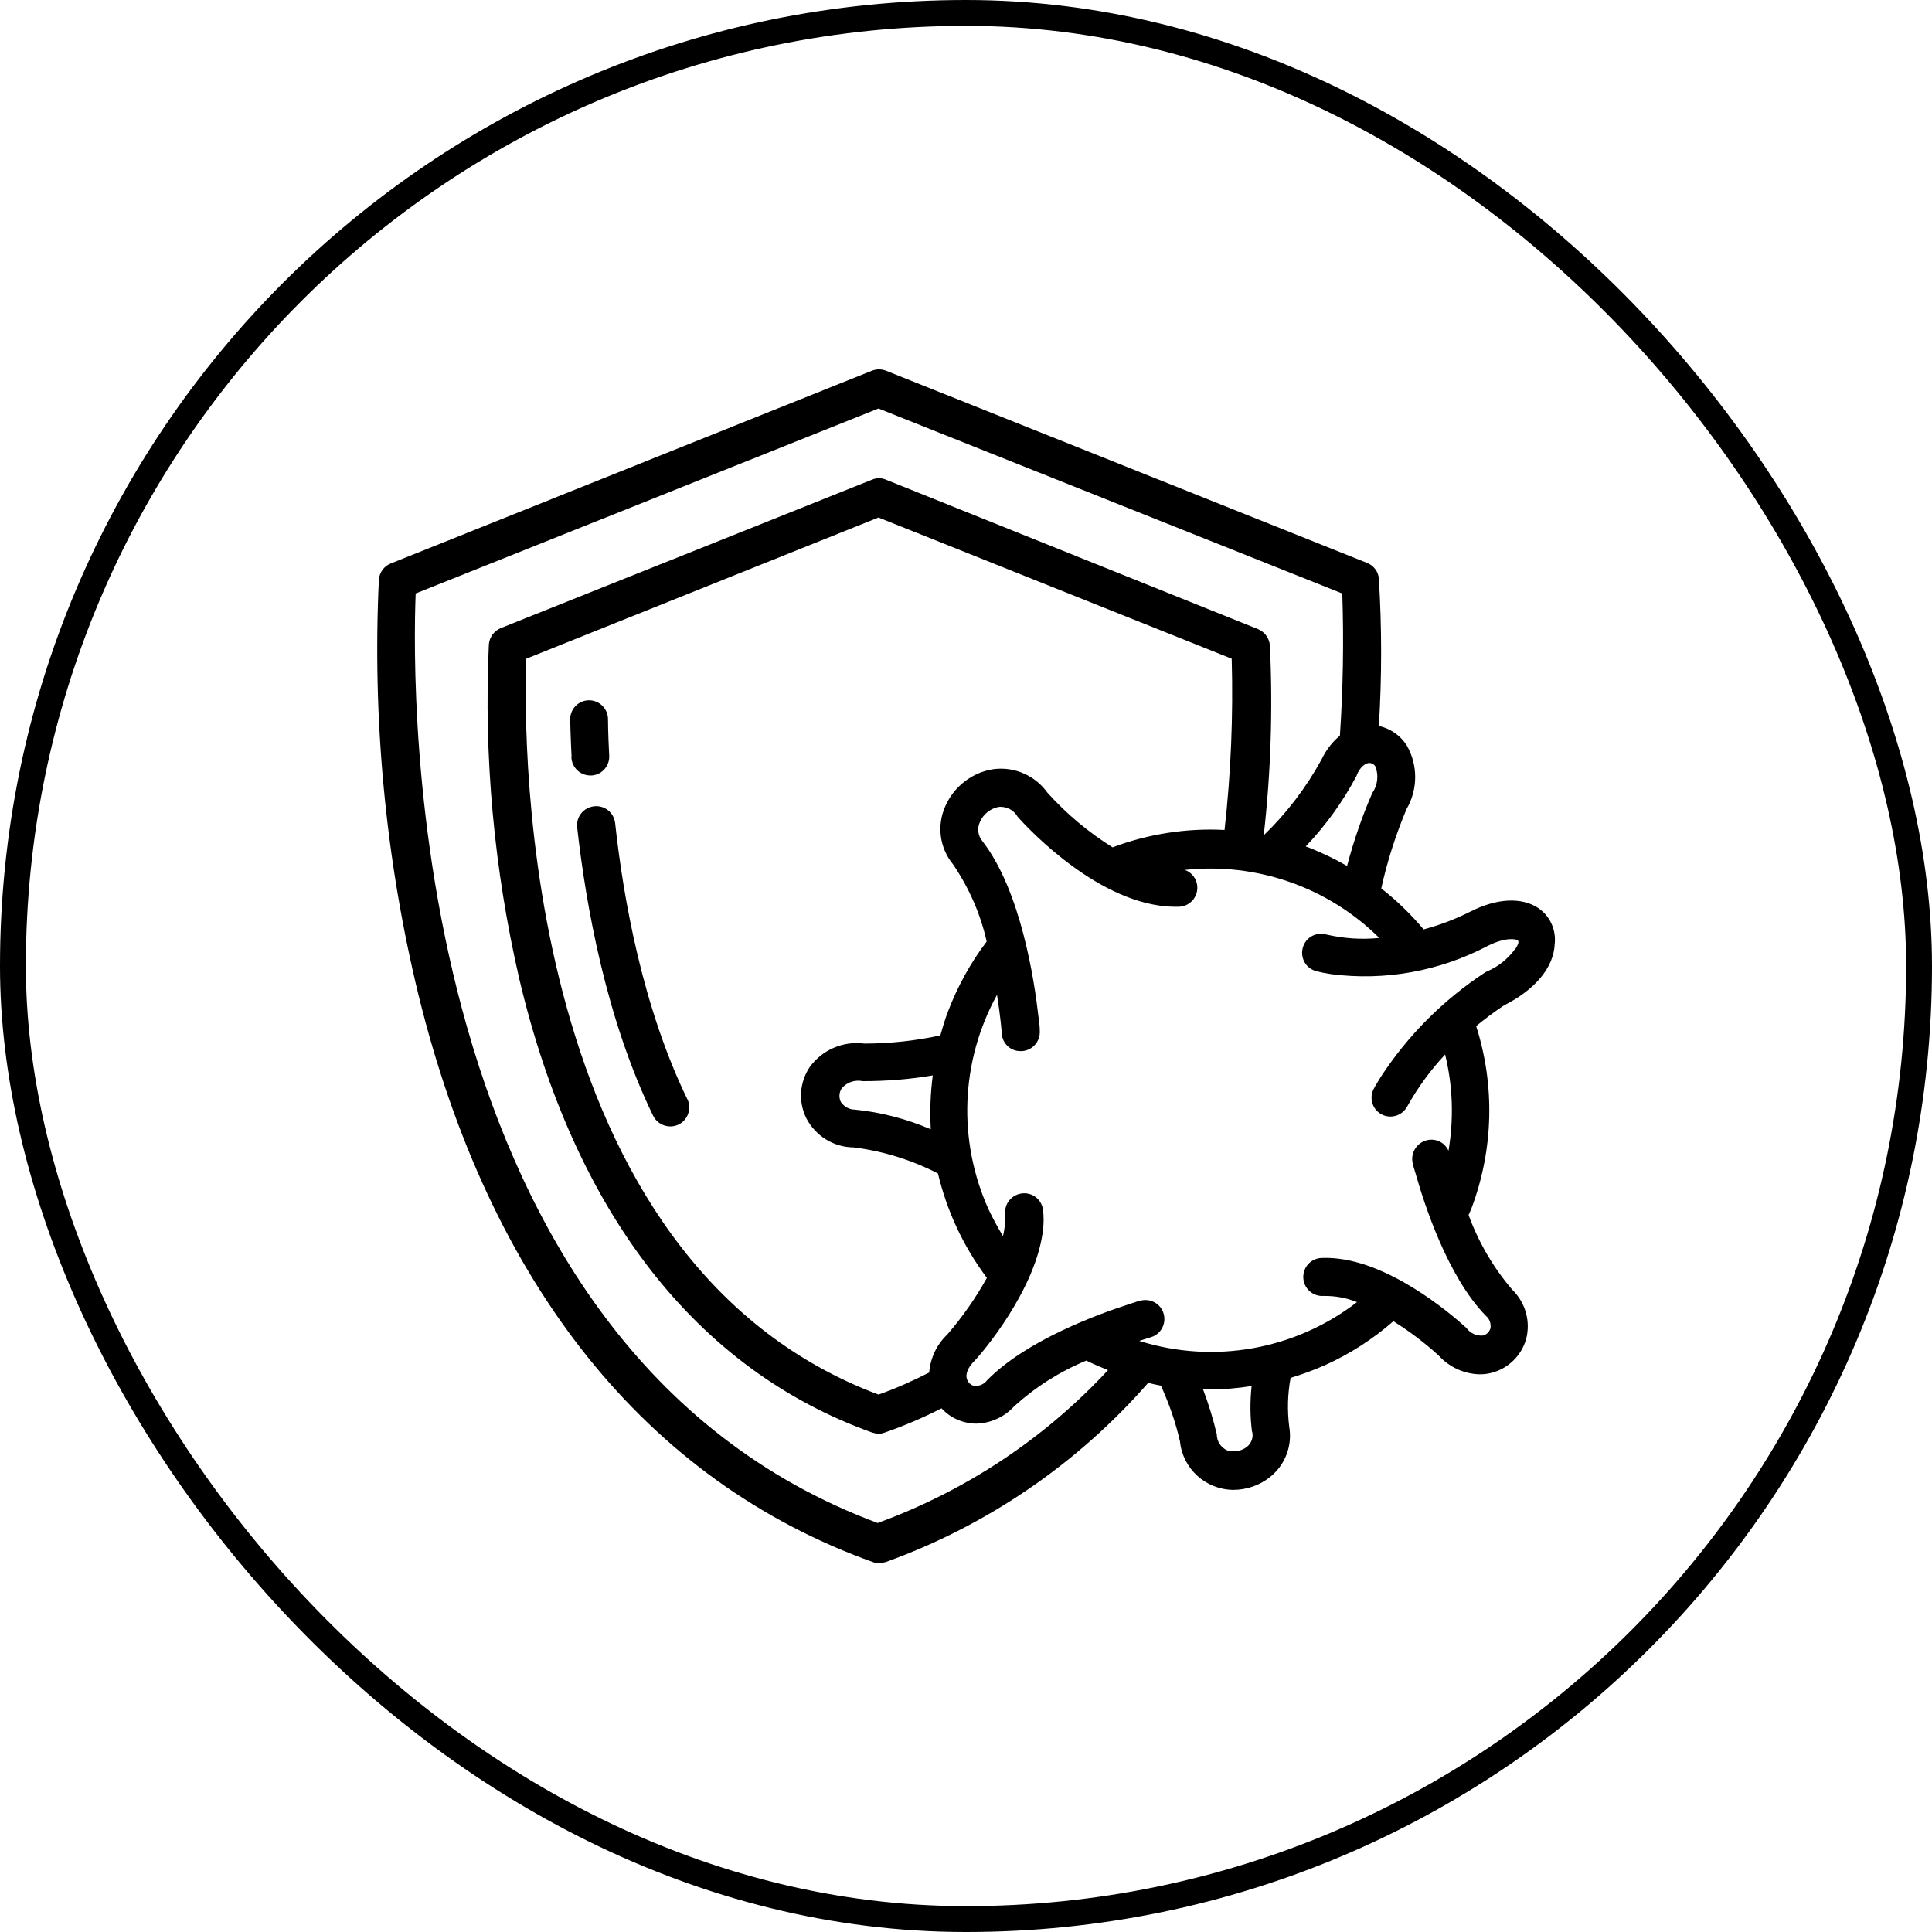
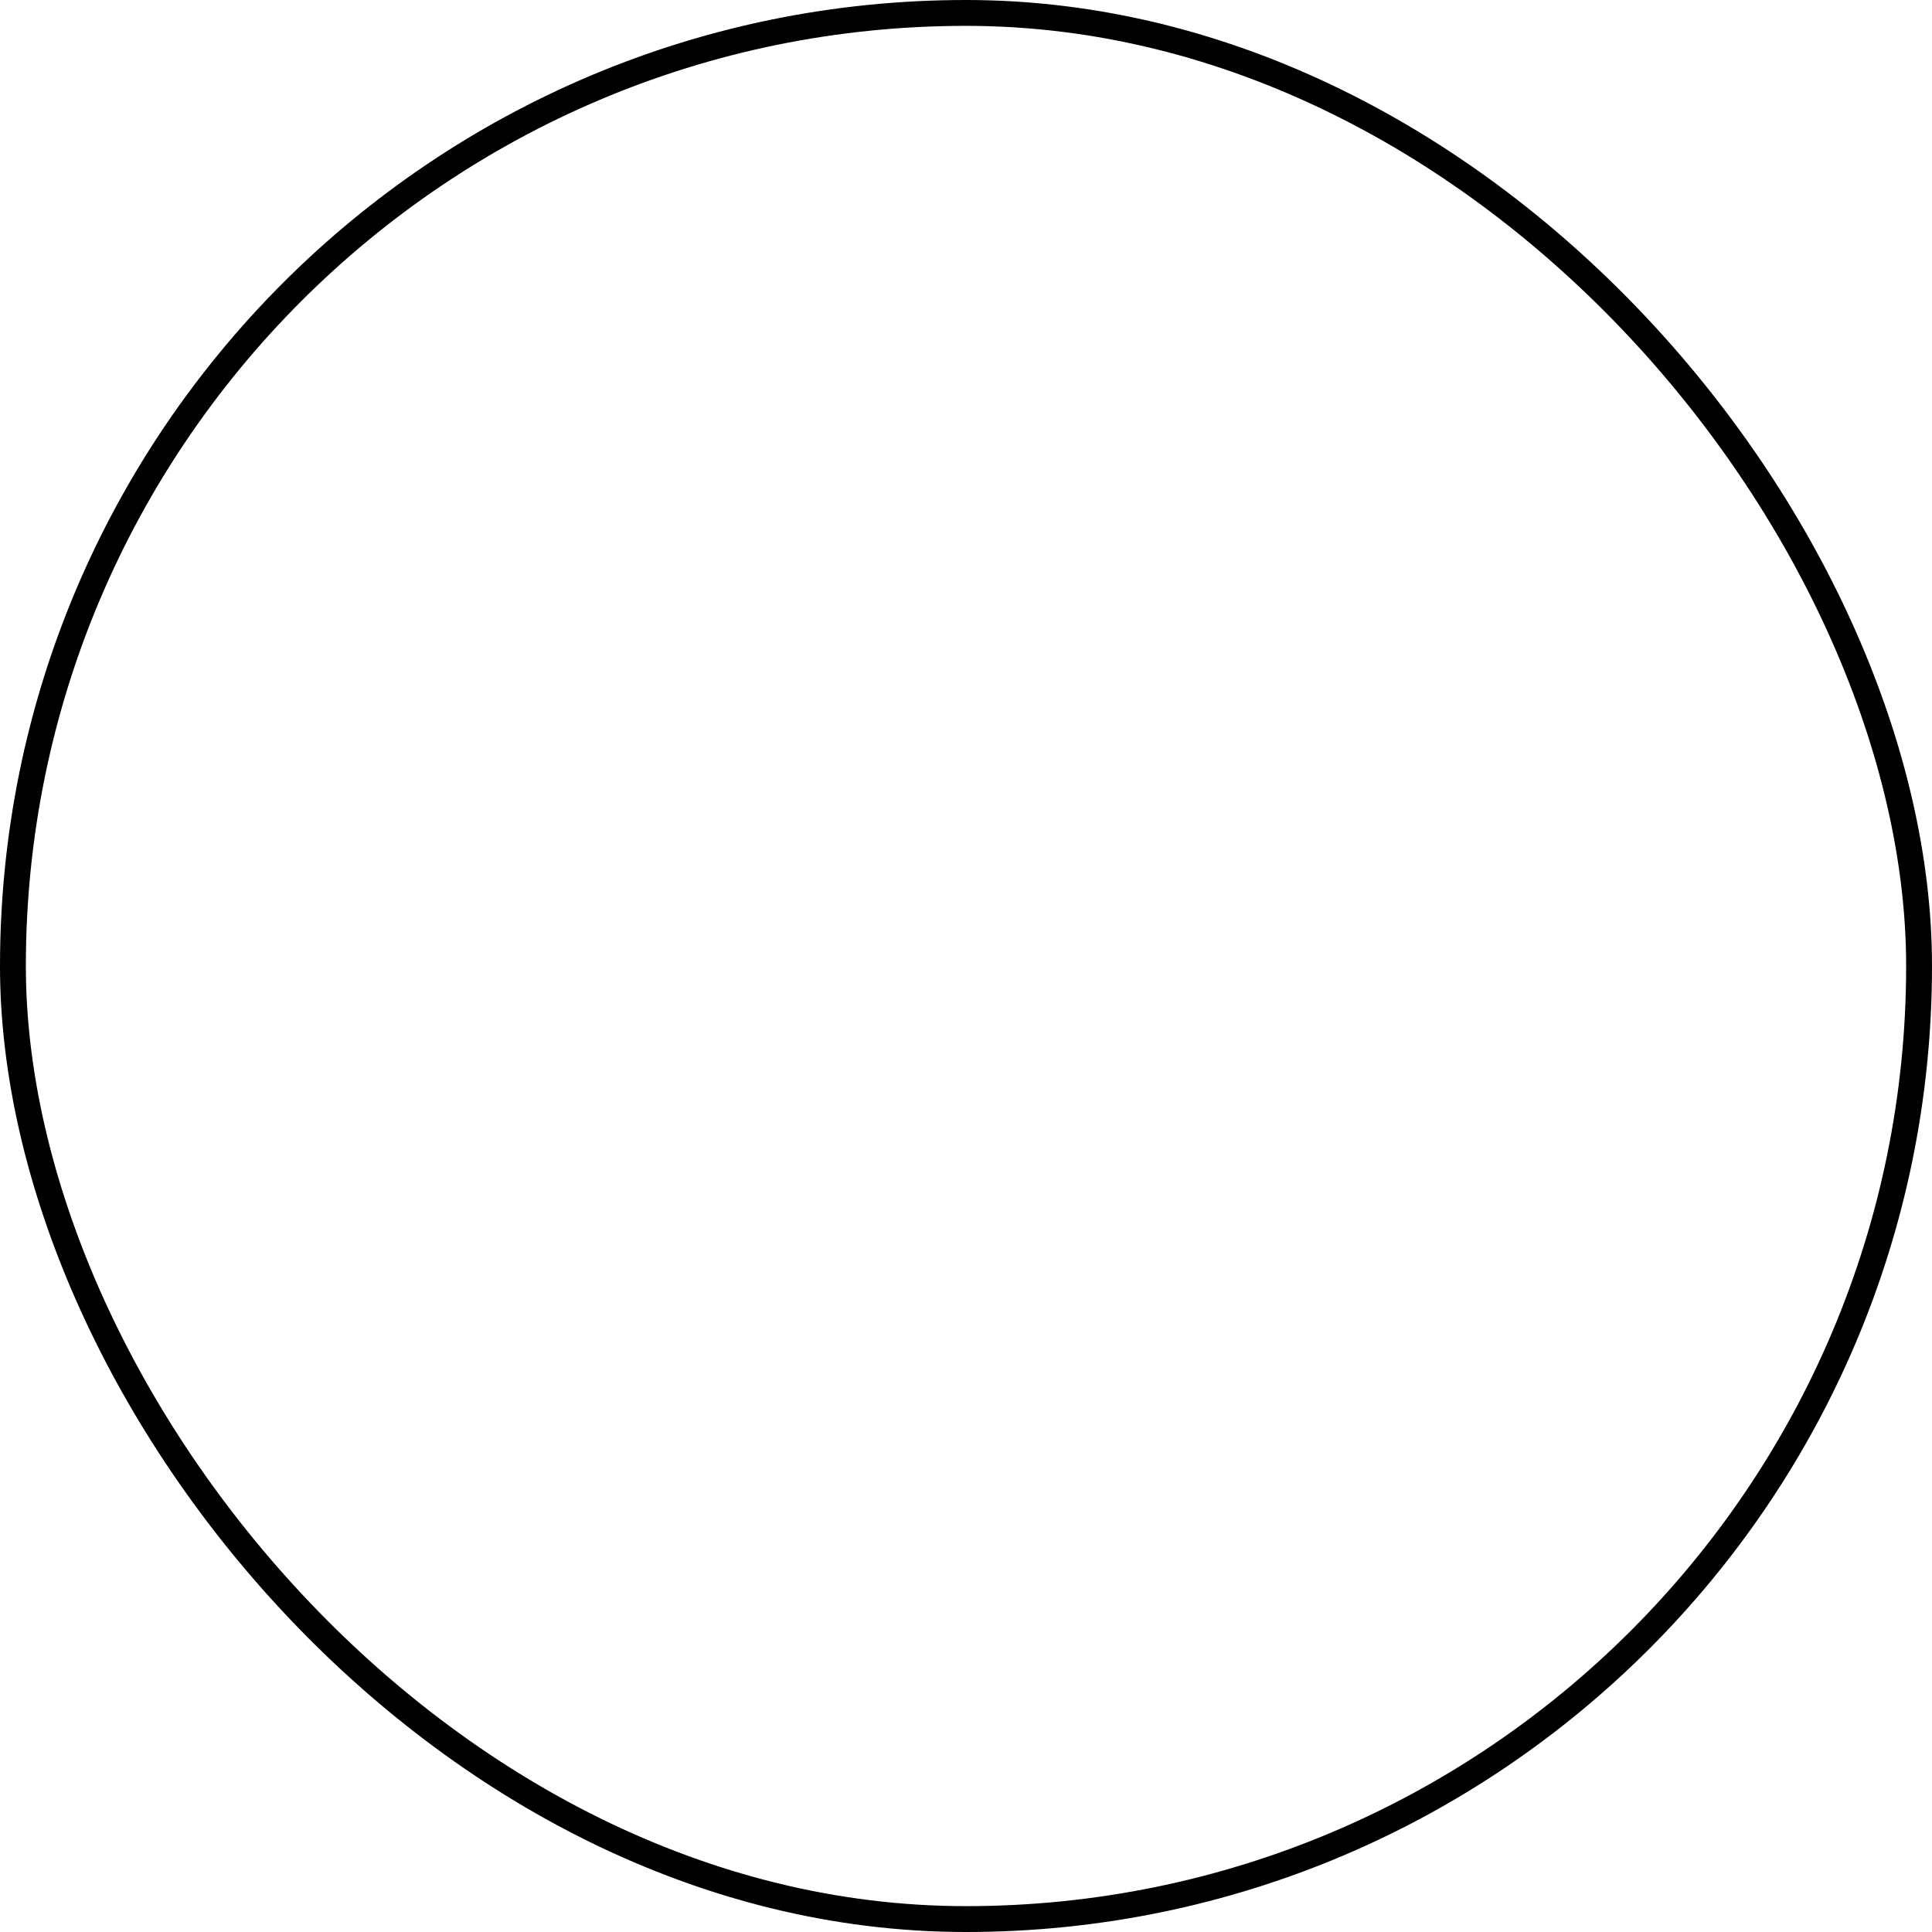
<svg xmlns="http://www.w3.org/2000/svg" id="Layer_2" data-name="Layer 2" viewBox="0 0 97.14 97.14">
  <defs>
    <style>
      .cls-1 {
        fill: none;
        stroke: #000;
        stroke-miterlimit: 10;
        stroke-width: 1.3px;
      }

      .cls-2 {
        stroke-width: 0px;
      }
    </style>
  </defs>
  <g id="Layer_1-2" data-name="Layer 1">
    <g>
      <g id="Layer_6_copy_4" data-name="Layer 6 copy 4">
-         <path class="cls-2" d="m77.35,45.66c-.84-.56-2.09-.5-3.41.17-.75.38-1.54.68-2.36.9-.64-.76-1.35-1.45-2.13-2.06.3-1.37.73-2.7,1.27-3.99.58-.99.58-2.23,0-3.22-.32-.49-.82-.83-1.39-.96.15-2.46.15-4.93,0-7.39-.02-.36-.26-.68-.6-.81l-24.18-9.66c-.23-.09-.48-.09-.71,0l-24.19,9.69c-.34.13-.57.45-.6.81-.33,7.02.33,14.05,1.99,20.88,3.58,14.58,11.46,24.44,22.85,28.52.1.04.21.05.32.05.11,0,.22-.02.32-.05,5.09-1.83,9.64-4.94,13.2-9.01.2.05.41.1.64.14.41.9.74,1.84.96,2.81.14,1.37,1.29,2.41,2.67,2.43.67,0,1.32-.22,1.85-.64.77-.61,1.14-1.58.97-2.55-.1-.81-.08-1.63.07-2.44.59-.18,1.17-.39,1.73-.64,1.25-.56,2.41-1.31,3.44-2.21.81.51,1.57,1.08,2.28,1.73.53.58,1.27.92,2.05.94.2,0,.4-.02.59-.07.84-.21,1.51-.86,1.75-1.69.24-.9-.03-1.85-.7-2.5-.95-1.11-1.69-2.38-2.19-3.75.04-.11.1-.21.14-.32,1.11-2.95,1.2-6.18.24-9.18.45-.37.92-.72,1.4-1.04,1.57-.79,2.5-1.91,2.55-3.08.08-.71-.23-1.4-.81-1.8Zm-8.51-7.3c.12,0,.24.06.31.17.18.44.12.95-.15,1.34-.52,1.19-.94,2.42-1.27,3.67-.61-.35-1.25-.66-1.91-.92l-.17-.06c1.01-1.06,1.87-2.25,2.55-3.54.17-.47.47-.66.66-.66Zm-24.67,38.23c-23.9-8.86-23.46-41.91-23.27-46.75l23.27-9.3,23.32,9.3c.08,2.39.04,4.77-.12,7.15-.39.32-.7.73-.92,1.19-.77,1.41-1.75,2.7-2.91,3.82h0c.36-3.17.46-6.36.31-9.55-.03-.36-.26-.68-.6-.82l-18.7-7.51c-.23-.1-.48-.1-.71,0l-18.66,7.46c-.34.14-.57.46-.6.82-.26,5.65.26,11.31,1.53,16.82,2.78,11.76,8.91,19.65,17.75,22.81.1.03.2.05.3.06.11,0,.22-.02.32-.06.98-.34,1.94-.75,2.86-1.22.31.34.71.58,1.15.69.19.05.39.08.59.08.73-.02,1.42-.33,1.91-.87,1.07-.97,2.3-1.75,3.63-2.3.36.18.73.33,1.09.48-3.19,3.44-7.16,6.07-11.57,7.68Zm11.78-33.98c-1.22-.76-2.33-1.69-3.29-2.76-.61-.85-1.64-1.31-2.69-1.18-1.1.16-2.03.89-2.46,1.91-.41.96-.26,2.07.41,2.88.8,1.18,1.38,2.49,1.69,3.88-.82,1.08-1.47,2.27-1.95,3.53-.15.39-.27.8-.38,1.19-1.25.27-2.54.41-3.82.41-1.06-.14-2.11.31-2.74,1.17-.52.77-.59,1.75-.18,2.58.46.89,1.37,1.46,2.37,1.47,1.48.18,2.92.63,4.25,1.31.45,1.9,1.29,3.69,2.46,5.25-.56,1.01-1.23,1.97-1.99,2.85-.53.5-.85,1.18-.91,1.91-.82.42-1.67.8-2.55,1.11-18.01-6.76-17.86-32.73-17.71-37l17.71-7.1,17.76,7.1c.08,2.88-.04,5.75-.36,8.61-1.91-.1-3.83.2-5.62.87Zm-9.15,14.17c-1.21-.52-2.5-.86-3.82-.99-.29,0-.56-.16-.71-.4-.1-.22-.08-.48.06-.68.26-.3.66-.43,1.05-.35,1.18,0,2.36-.09,3.52-.29-.12.9-.15,1.81-.1,2.72Zm16.16,15.21c.07.28-.04.58-.27.76-.28.22-.66.28-1,.17-.31-.15-.51-.45-.51-.8-.18-.77-.41-1.52-.69-2.26h.35c.7,0,1.4-.06,2.09-.17-.08.76-.08,1.53.02,2.29Zm13.23-24.29c-.36.5-.85.9-1.42,1.14l-.08.04c-2.11,1.38-3.91,3.18-5.28,5.29-.11.19-.24.38-.34.58-.24.46-.07,1.02.38,1.27.14.08.3.12.46.12.35,0,.67-.19.84-.5.53-.95,1.17-1.83,1.91-2.62.39,1.59.44,3.23.17,4.84-.19-.42-.64-.64-1.09-.53-.51.13-.83.64-.71,1.16,0,.04.07.26.17.6.41,1.44,1.58,5.09,3.5,7.06.19.15.28.4.24.64-.06.18-.2.32-.38.36-.33.03-.64-.12-.83-.38-.37-.34-3.42-3.11-6.4-3.48-.3-.04-.6-.05-.9-.04-.53.03-.93.48-.9,1.01.03.53.48.93,1.01.9.58-.01,1.15.09,1.69.31-3.11,2.4-7.2,3.13-10.95,1.95.34-.11.57-.18.57-.18.51-.14.8-.67.66-1.18-.14-.51-.67-.8-1.18-.66-.04,0-.25.07-.58.18-1.43.46-5.12,1.78-7.12,3.82-.16.21-.41.31-.67.28-.17-.05-.3-.19-.35-.36-.07-.25.06-.57.39-.9s3.13-3.6,3.45-6.65c.03-.29.03-.59,0-.88-.04-.53-.49-.93-1.02-.89s-.93.49-.89,1.02c.02.38-.02.76-.11,1.13-.26-.42-.49-.86-.71-1.31-1.58-3.47-1.43-7.48.41-10.82.18,1.13.24,1.91.24,1.95.03.5.45.89.95.88h.07c.53-.04.92-.49.89-1.02,0,0,0,0,0,0,0-.05,0-.32-.07-.74-.2-1.78-.88-6.3-2.81-8.79-.23-.27-.28-.65-.13-.97.17-.4.53-.68.95-.76.39-.03.76.16.95.5.15.17,3.48,3.94,7.11,4.46.34.05.68.07,1.02.06.53-.03.93-.48.9-1.01-.02-.38-.27-.72-.63-.84,3.61-.39,7.21.87,9.78,3.42-.89.09-1.78.03-2.65-.17-.51-.15-1.04.13-1.19.64-.15.51.13,1.04.64,1.19.26.07.52.12.79.16,2.7.35,5.45-.15,7.86-1.42.94-.47,1.46-.34,1.52-.27s.02.19-.13.43Zm-41.63,7.56c.23.47.03,1.05-.44,1.28s-1.05.03-1.28-.44h0c-2.36-4.85-3.38-10.57-3.82-14.5-.06-.53.32-1,.85-1.06.53-.06,1,.32,1.06.85.41,3.79,1.39,9.28,3.63,13.88Zm-5.82-17.19c-.06-1.18-.07-1.91-.07-1.91,0-.53.43-.95.95-.95s.95.43.95.95c0,0,0,.69.06,1.81.04.52-.35.98-.87,1.02,0,0-.02,0-.03,0h-.05c-.51,0-.92-.4-.95-.9v-.02Z" />
-       </g>
+         </g>
      <rect class="cls-1" x=".65" y=".65" width="95.84" height="95.84" rx="47.92" ry="47.92" />
    </g>
  </g>
</svg>